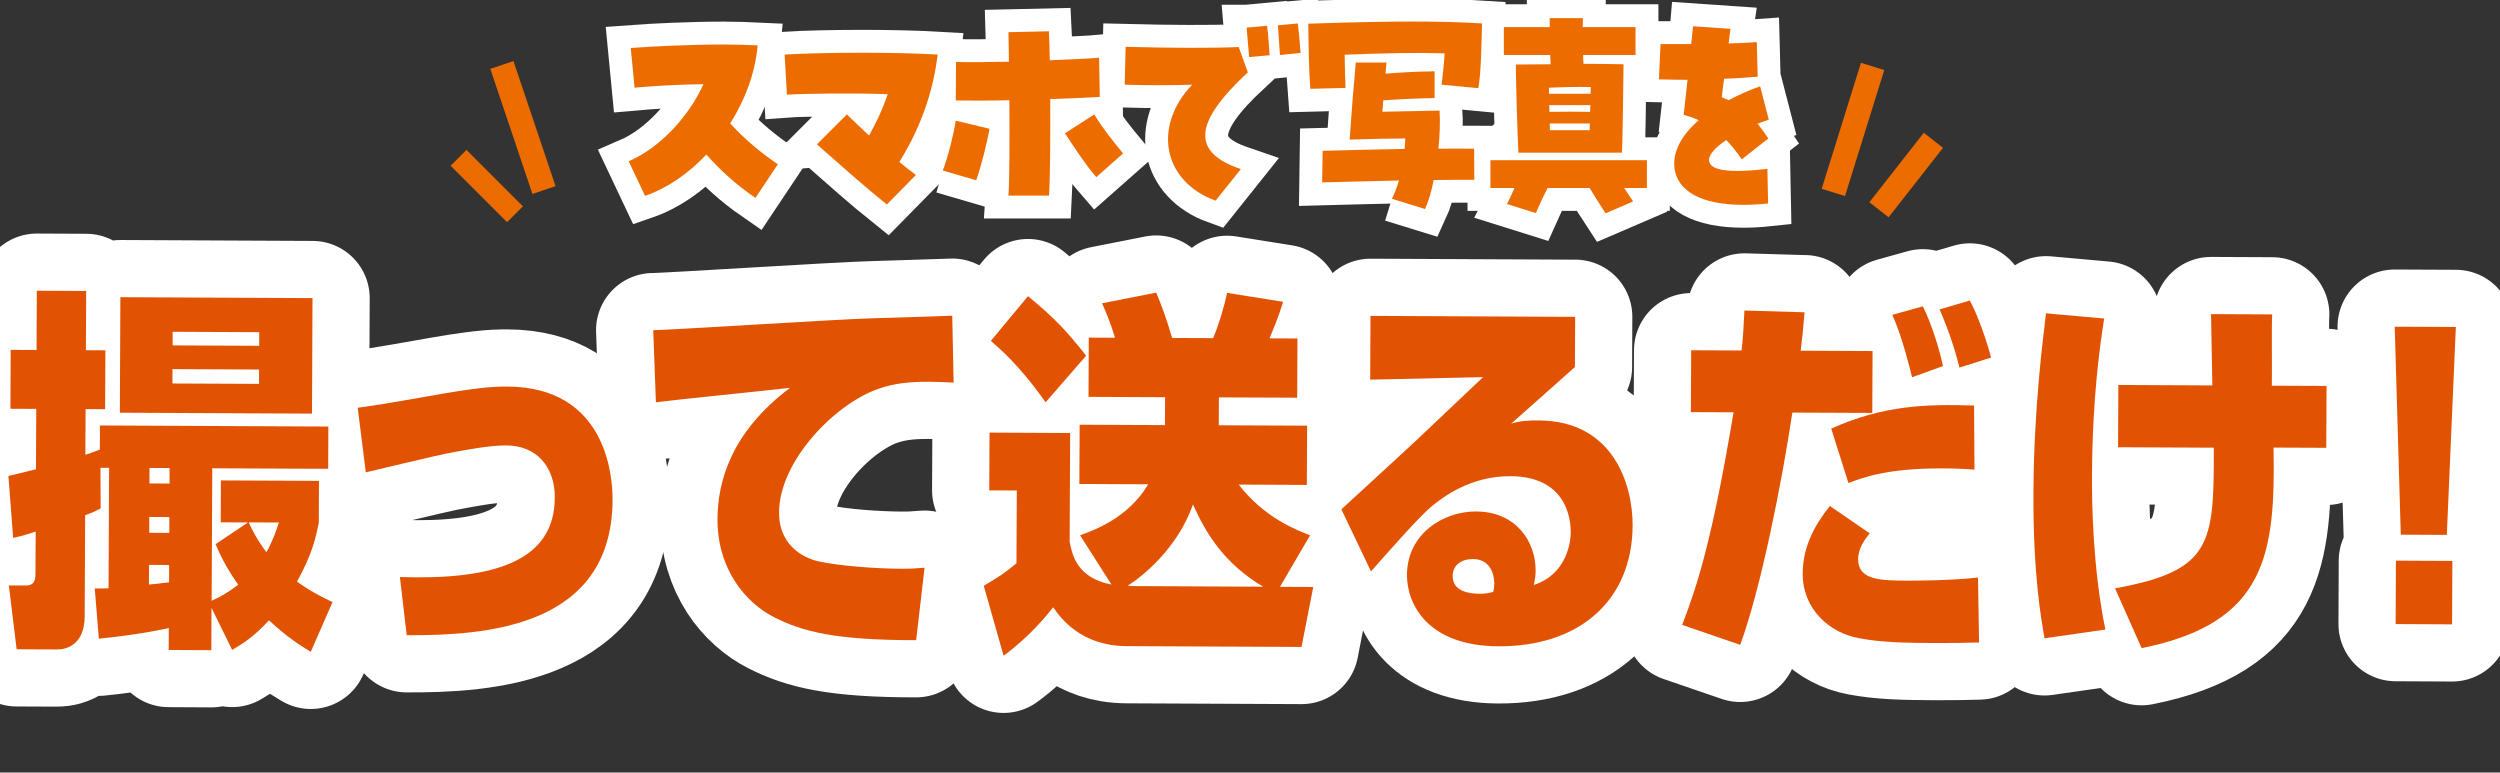
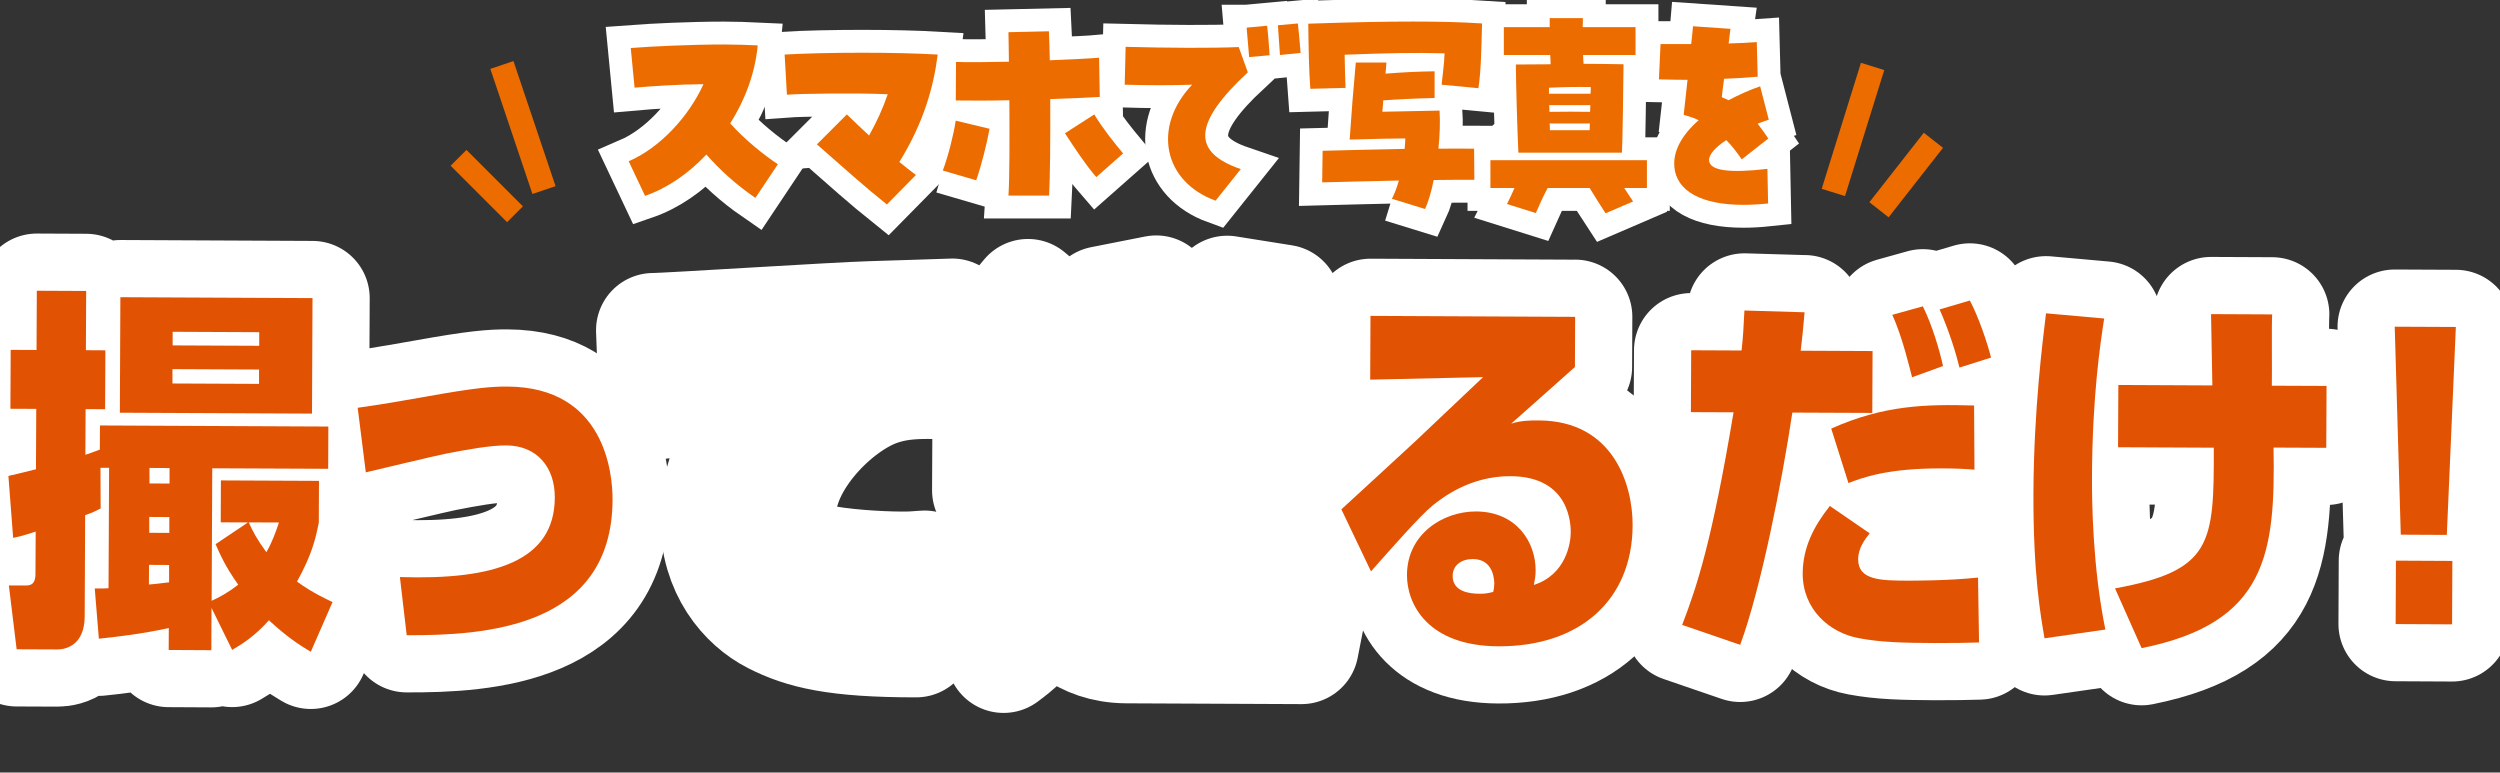
<svg xmlns="http://www.w3.org/2000/svg" id="_レイヤー_2" data-name="レイヤー 2" width="437.18" height="135.09" viewBox="0 0 437.18 135.09">
  <rect x="0" y="0" width="437.18" height="135.09" fill="#333333" stroke="none" />
  <defs>
    <style>
      .cls-1 {
        stroke-width: 8px;
      }

      .cls-1, .cls-2 {
        fill: none;
        stroke: #fff;
      }

      .cls-3 {
        fill: #ec6c00;
      }

      .cls-4 {
        fill: #e25203;
      }

      .cls-2 {
        stroke-linecap: round;
        stroke-linejoin: round;
        stroke-width: 20px;
      }
    </style>
  </defs>
  <g id="_レイヤー_1-2" data-name="レイヤー 1">
    <g>
      <g>
        <path class="cls-1" d="M123.52,27.03c-3.14,3.33-6.83,5.88-10.72,7.22l-2.86-6.05c5.56-2.39,10.6-7.96,13.07-13.48-4.33.04-8.9.33-12.04.61l-.67-6.94c3.73-.28,10.49-.61,16.28-.61,2.18,0,4.21.08,5.92.16-.44,4.79-2.18,9.5-4.81,13.64,2.58,2.88,6.04,5.64,8.34,7.14l-3.93,5.89c-3.65-2.52-6.28-4.99-8.58-7.59Z" />
        <path class="cls-1" d="M142.85,25.25l5.24-5.24c1.31,1.26,2.58,2.48,3.89,3.69,1.47-2.68,2.3-4.5,3.26-7.22-5.24-.24-14.93-.12-17.63.08l-.4-7.02c3.42-.2,8.5-.32,13.58-.32s9.73.12,13.19.32c-.71,5.6-2.42,11.85-6.71,18.79.95.77,1.91,1.54,2.9,2.27l-5.08,5.16c-3.85-3.08-7.39-6.25-12.23-10.51Z" />
        <path class="cls-1" d="M164.87,29.83c.95-2.56,1.87-6.17,2.26-8.73l5.92,1.42c-.52,2.76-1.43,6.41-2.34,9.01l-5.84-1.71ZM176.51,17.53c-3.42.08-6.75.08-9.37.04l.04-6.74c2.03.08,5.52.04,9.25-.04-.04-2.19-.04-3.98-.08-5.16l7.07-.16c.08,1.46.12,3.21.16,5.07,3.89-.16,7.27-.32,8.62-.45l.12,6.86c-1.15.08-4.53.24-8.66.37.04,6.94-.04,14.04-.2,16.88h-7.11c.2-2.84.2-10.07.16-16.68ZM186.24,23.3l5.12-3.29c1.39,2.35,3.58,5.07,5.04,6.82l-4.69,4.14c-1.83-2.11-3.73-4.99-5.48-7.67Z" />
        <path class="cls-1" d="M208.48,14.81c-3.46.12-7.75.12-11.8,0l.16-6.62c7.9.2,14.85.24,19.78.04l1.59,4.42c-9.53,8.85-9.89,13.96-1.23,16.92l-4.41,5.52c-9.17-3.33-11.08-12.95-4.09-20.29ZM218.01,4.83l3.57-.33c.2,1.54.36,3.98.44,5.16l-3.58.32c-.08-.97-.24-2.88-.44-5.15ZM223.46,4.42l3.5-.32c.12,1.01.32,3.12.48,5.15l-3.61.37c-.08-1.5-.28-3.73-.36-5.2Z" />
        <path class="cls-1" d="M228.78,4.14c8.38-.28,13.66-.37,18.35-.37,4.17,0,8.26.08,12.04.33-.12,4.22-.16,8.32-.64,11.32l-6.43-.61c.16-1.75.44-3.45.52-5.48-5.12-.16-10.33-.04-17.48.24.04,2.03.08,4.14.16,5.8l-6.16.16c-.24-2.92-.32-7.83-.36-11.41ZM243.4,34.78c.52-1.01.91-2.11,1.23-3.21-4.73.12-9.33.2-13.42.32l.08-5.52c4.65-.12,9.49-.24,14.34-.33.04-.61.12-1.22.12-1.83-2.38,0-5.36.08-9.73.2.28-4.26.67-9.21,1.07-13.48h5.36c-.04.61-.12,1.26-.16,1.95,3.06-.24,5.56-.37,8.58-.41v4.67c-3.38.08-6,.2-8.98.41-.04.69-.08,1.34-.16,1.99l10.01-.2c.12,2.03.04,4.34-.2,6.66,2.1-.04,4.21,0,6.24,0l.04,5.44c-2.26,0-4.65,0-7.11.04-.4,1.99-.91,3.78-1.51,5.07l-5.8-1.79Z" />
        <path class="cls-1" d="M260.63,28.01h27.37v4.87h-3.97c.52.81.99,1.5,1.55,2.35l-4.81,2.07c-.99-1.5-1.99-3.12-2.78-4.42h-7.35c-.91,1.7-1.39,2.88-2.07,4.38l-5.04-1.58c.52-1.01.87-1.83,1.31-2.8h-4.21v-4.87ZM265.08,11.28c4.61-.04,5.44-.04,6.08-.04,0-.61-.04-1.14-.08-1.62h-8.1v-4.87h8.02v-1.58h5.8c0,.61,0,1.1-.04,1.58h9.25v4.87h-9.17c0,.45.04.97.08,1.54,2.38,0,4.65.04,6.99.08-.04,3.33-.16,13.96-.28,15.46h-18.11c-.2-4.63-.4-11.12-.44-15.42ZM278.14,16.4c.04-.45.04-.85.04-1.18-2.5-.04-4.69,0-7.31.12v1.05h7.27ZM270.95,19.56c2.66-.04,4.81-.04,7.11,0,.04-.41.04-.81.04-1.18h-7.19c.04.41.04.81.04,1.18ZM271.03,22.77h6.95c0-.41.04-.77.04-1.18h-7.03c.04.41.04.81.04,1.18Z" />
        <path class="cls-1" d="M292.8,29.14c-.24-2.64,1.23-5.48,4.25-8.12-.75-.37-1.59-.65-2.62-.93.28-2.43.48-4.38.67-6.13-1.51,0-3.14-.04-5-.08l.28-6.17h5.36c.12-1.1.24-2.15.32-3.12l6.55.45c-.12.81-.2,1.66-.32,2.56,1.67-.04,3.3-.12,4.92-.24l.16,6.05c-1.71.16-3.73.28-5.88.37-.16,1.14-.28,2.19-.4,3.21.48.2.83.37,1.19.53,1.91-1.01,3.69-1.79,5.52-2.43l1.51,5.84c-.64.2-1.27.45-1.95.69.83,1.1,1.39,1.87,1.87,2.6l-4.65,3.65c-.87-1.3-1.79-2.44-2.7-3.37-1.95,1.26-3.06,2.56-3.02,3.53.08,1.83,3.61,2.27,10.21,1.5l.12,6.05c-1.51.16-2.94.24-4.29.24-7.39,0-11.72-2.39-12.11-6.66Z" />
      </g>
      <g>
        <path class="cls-3" d="M123.52,27.03c-3.14,3.33-6.83,5.88-10.72,7.22l-2.86-6.05c5.56-2.39,10.6-7.96,13.07-13.48-4.33.04-8.9.33-12.04.61l-.67-6.94c3.73-.28,10.49-.61,16.28-.61,2.18,0,4.21.08,5.92.16-.44,4.79-2.18,9.5-4.81,13.64,2.58,2.88,6.04,5.64,8.34,7.14l-3.93,5.89c-3.65-2.52-6.28-4.99-8.58-7.59Z" />
        <path class="cls-3" d="M142.85,25.25l5.24-5.24c1.31,1.26,2.58,2.48,3.89,3.69,1.47-2.68,2.3-4.5,3.26-7.22-5.24-.24-14.93-.12-17.63.08l-.4-7.02c3.42-.2,8.5-.32,13.58-.32s9.73.12,13.19.32c-.71,5.6-2.42,11.85-6.71,18.79.95.77,1.91,1.54,2.9,2.27l-5.08,5.16c-3.85-3.08-7.39-6.25-12.23-10.51Z" />
        <path class="cls-3" d="M164.87,29.83c.95-2.56,1.87-6.17,2.26-8.73l5.92,1.42c-.52,2.76-1.43,6.41-2.34,9.01l-5.84-1.71ZM176.51,17.53c-3.42.08-6.75.08-9.37.04l.04-6.74c2.03.08,5.52.04,9.25-.04-.04-2.19-.04-3.98-.08-5.16l7.07-.16c.08,1.46.12,3.21.16,5.07,3.89-.16,7.27-.32,8.62-.45l.12,6.86c-1.15.08-4.53.24-8.66.37.04,6.94-.04,14.04-.2,16.88h-7.11c.2-2.84.2-10.07.16-16.68ZM186.24,23.3l5.12-3.29c1.39,2.35,3.58,5.07,5.04,6.82l-4.69,4.14c-1.83-2.11-3.73-4.99-5.48-7.67Z" />
        <path class="cls-3" d="M208.48,14.81c-3.46.12-7.75.12-11.8,0l.16-6.62c7.9.2,14.85.24,19.78.04l1.59,4.42c-9.53,8.85-9.89,13.96-1.23,16.92l-4.41,5.52c-9.17-3.33-11.08-12.95-4.09-20.29ZM218.01,4.83l3.57-.33c.2,1.54.36,3.98.44,5.16l-3.58.32c-.08-.97-.24-2.88-.44-5.15ZM223.46,4.42l3.5-.32c.12,1.01.32,3.12.48,5.15l-3.61.37c-.08-1.5-.28-3.73-.36-5.2Z" />
        <path class="cls-3" d="M228.78,4.14c8.38-.28,13.66-.37,18.35-.37,4.17,0,8.26.08,12.04.33-.12,4.22-.16,8.32-.64,11.32l-6.43-.61c.16-1.75.44-3.45.52-5.48-5.12-.16-10.33-.04-17.48.24.04,2.03.08,4.14.16,5.8l-6.16.16c-.24-2.92-.32-7.83-.36-11.41ZM243.4,34.78c.52-1.01.91-2.11,1.23-3.21-4.73.12-9.33.2-13.42.32l.08-5.52c4.65-.12,9.49-.24,14.34-.33.04-.61.12-1.22.12-1.83-2.38,0-5.36.08-9.73.2.28-4.26.67-9.21,1.07-13.48h5.36c-.04.61-.12,1.26-.16,1.95,3.06-.24,5.56-.37,8.58-.41v4.67c-3.38.08-6,.2-8.98.41-.04.69-.08,1.34-.16,1.99l10.01-.2c.12,2.03.04,4.34-.2,6.66,2.1-.04,4.21,0,6.24,0l.04,5.44c-2.26,0-4.65,0-7.11.04-.4,1.99-.91,3.78-1.51,5.07l-5.8-1.79Z" />
        <path class="cls-3" d="M260.63,28.01h27.37v4.87h-3.97c.52.81.99,1.5,1.55,2.35l-4.81,2.07c-.99-1.5-1.99-3.12-2.78-4.42h-7.35c-.91,1.7-1.39,2.88-2.07,4.38l-5.04-1.58c.52-1.01.87-1.83,1.31-2.8h-4.21v-4.87ZM265.08,11.28c4.61-.04,5.44-.04,6.08-.04,0-.61-.04-1.14-.08-1.62h-8.1v-4.87h8.02v-1.58h5.8c0,.61,0,1.1-.04,1.58h9.25v4.87h-9.17c0,.45.04.97.08,1.54,2.38,0,4.65.04,6.99.08-.04,3.33-.16,13.96-.28,15.46h-18.11c-.2-4.63-.4-11.12-.44-15.42ZM278.14,16.4c.04-.45.04-.85.04-1.18-2.5-.04-4.69,0-7.31.12v1.05h7.27ZM270.95,19.56c2.66-.04,4.81-.04,7.11,0,.04-.41.04-.81.04-1.18h-7.19c.04.41.04.81.04,1.18ZM271.03,22.77h6.95c0-.41.04-.77.04-1.18h-7.03c.04.41.04.81.04,1.18Z" />
        <path class="cls-3" d="M292.8,29.14c-.24-2.64,1.23-5.48,4.25-8.12-.75-.37-1.59-.65-2.62-.93.28-2.43.48-4.38.67-6.13-1.51,0-3.14-.04-5-.08l.28-6.17h5.36c.12-1.1.24-2.15.32-3.12l6.55.45c-.12.81-.2,1.66-.32,2.56,1.67-.04,3.3-.12,4.92-.24l.16,6.05c-1.71.16-3.73.28-5.88.37-.16,1.14-.28,2.19-.4,3.21.48.2.83.37,1.19.53,1.91-1.01,3.69-1.79,5.52-2.43l1.51,5.84c-.64.2-1.27.45-1.95.69.83,1.1,1.39,1.87,1.87,2.6l-4.65,3.65c-.87-1.3-1.79-2.44-2.7-3.37-1.95,1.26-3.06,2.56-3.02,3.53.08,1.83,3.61,2.27,10.21,1.5l.12,6.05c-1.51.16-2.94.24-4.29.24-7.39,0-11.72-2.39-12.11-6.66Z" />
      </g>
    </g>
    <g>
      <rect class="cls-3" x="312.47" y="20.49" width="23.08" height="4.27" transform="translate(206.08 325.26) rotate(-72.7)" />
      <rect class="cls-3" x="325.63" y="28.48" width="15.43" height="4.27" transform="translate(103.69 274.16) rotate(-51.93)" />
    </g>
    <g>
      <rect class="cls-3" x="89.31" y="10.75" width="4.27" height="23.08" transform="translate(-2.33 30.34) rotate(-18.6)" />
      <rect class="cls-3" x="83.16" y="25.55" width="3.92" height="13.96" transform="translate(1.93 69.72) rotate(-45)" />
    </g>
  </g>
  <g id="_レイヤー_3" data-name="レイヤー 3">
    <g>
      <g>
        <path class="cls-2" d="M17.57,81.79l.03,7.13c-.77.39-1.24.65-2.71,1.17l-.08,17.69c-.02,5.08-3.32,5.79-4.79,5.79l-7.11-.03-1.36-11.16h2.82c.71.02,1.82.02,1.83-1.96l.04-7.46c-2,.65-2.47.78-3.94,1.1l-.83-10.83c1.06-.26,1.47-.32,4.82-1.17l.05-10.56-4.52-.02.05-10.3,4.52.02.05-10.36,8.63.04-.05,10.36,3.41.02-.05,10.3-3.41-.02-.04,7.99c.76-.26,1.18-.39,2.53-.91l.02-4.22,39.94.19-.03,7.39-20.27-.09-.11,23.17c1.29-.59,2.71-1.31,4.65-2.82-2.22-3.11-3.15-5.23-3.96-7.08l5.66-3.8-4.76-.02.03-7.33,17.15.08-.03,7.33c-.54,2.64-1.14,5.47-3.81,10.28,1.11.8,2.69,1.93,6.21,3.59l-3.8,8.69c-1.99-1.2-4.1-2.53-7.32-5.51-2.54,2.83-4.66,4.14-6.43,5.18l-3.61-7.34-.03,7.39-7.46-.04.02-3.83c-4.76,1.03-9.11,1.54-12.23,1.86l-.72-8.78c1.47,0,1.82,0,2.41-.05l.1-21.05h-1.53ZM54.65,52.13l-.09,20.2-33.6-.16.09-20.2,33.6.16ZM29.59,98.8l-3.53-.02-.02,3.43c1.06-.06,2.35-.25,3.53-.38v-3.04ZM26.1,90.4v2.77s3.51.02,3.51.02v-2.77s-3.51-.02-3.51-.02ZM26.14,81.83v2.71s3.51.02,3.51.02v-2.71s-3.51-.02-3.51-.02ZM30.16,64.55v2.51s15.14.07,15.14.07v-2.51s-15.14-.07-15.14-.07ZM30.19,58.02v2.38s15.14.07,15.14.07v-2.38s-15.14-.07-15.14-.07ZM43.49,91.34c.76,1.65,1.4,2.91,3.09,5.23,1.12-1.97,1.66-3.62,2.2-5.2l-5.29-.02Z" />
        <path class="cls-2" d="M69.93,100.91c16.5.54,27.03-2.78,27.09-13.87.03-5.41-3.19-9.12-8.47-9.15-2.82-.01-6.76.7-10.7,1.47-2.23.45-11.88,2.78-13.88,3.24l-1.42-11.29c2.23-.32,4.17-.57,11.82-1.93,8.94-1.61,11.7-1.79,14.34-1.78,17.15.08,18.43,15.33,18.41,19.82-.1,22.37-22.32,23.72-36,23.66l-1.19-10.17Z" />
        <path class="cls-2" d="M166.78,66.91c-1.29-.07-2.88-.15-4.41-.15-3.17-.01-5.88.24-8.7,1.21-7.59,2.6-17.39,12.59-17.43,21.63-.03,6.53,5.37,8.21,6.77,8.54,3.93.88,10.51,1.3,14.56,1.32,1.41,0,1.94,0,4.11-.18l-1.47,12.67c-14.16,0-19.85-1.48-24.83-4.01s-9.95-8.36-9.91-17.21c.03-6.34,2.24-15.04,12.68-22.91-3.7.45-20.1,2.08-23.45,2.53l-.47-12.61c2.35.01,32.02-1.9,38.07-2.07,1.41-.06,13.28-.4,14.22-.46l.24,11.68Z" />
        <path class="cls-2" d="M216.63,84.76c4.55,5.9,10.36,8.03,12.47,8.84l-5.27,9.02,5.82.03-2.05,10.48-30.6-.14c-7.99-.04-11.55-4.94-12.83-6.79-1.06,1.31-4.02,5.06-8.67,8.47l-3.47-12.23c3.06-1.83,3.36-2.03,5.72-3.93l.06-12.74-4.82-.02.05-10.1,14.1.07-.09,19.01c.4,2.11,1.2,6.34,7.31,7.49l-5.48-8.61c2.65-.98,8.41-3.06,11.91-8.92l-12.04-.06.05-10.36,14.92.07.02-4.88-13.39-.06.05-10.36,4.58.02c-.93-3.11-1.8-4.96-2.26-6.02l9.47-1.87c.93,2.25,1.63,4.03,2.78,7.93l7.17.03c.95-2.17,1.96-5.6,2.45-7.91l9.8,1.56c-.83,2.7-1.84,5.07-2.38,6.39l4.88.02-.05,10.36-13.69-.06-.02,4.88,15.45.07-.05,10.36-11.87-.06ZM179.77,51.79c4.51,3.72,6.67,5.97,10.17,10.41l-7.09,8.15c-3.15-4.44-6.07-7.75-9.58-10.74l6.5-7.82ZM220.89,102.6c-6.91-4.12-10-9.35-12.27-14.38-2.68,7.64-8.81,12.56-11.4,14.2.41.07.76.07,1.12.07l22.56.11Z" />
        <path class="cls-2" d="M275.45,55.4l-.04,8.78c-3.13,2.76-8.02,7.16-11.15,9.91,1.59-.52,3.12-.58,4.82-.57,13.1.06,16.45,11.3,16.42,18.36-.06,13.13-9.32,21.21-23.48,21.14-12.39-.06-16-7.4-15.98-12.48.03-7.19,6.34-11.12,12.09-11.1,7.05.03,10.43,5.33,10.41,10.34,0,.92-.12,1.52-.31,2.51,5.65-1.82,6.44-7.36,6.45-9.14,0-1.12.05-9.83-10.53-9.88-7.17-.03-12,3.84-13.65,5.15-2.18,1.77-7.26,7.56-10.75,11.5l-5.18-10.85c2.07-1.9,11.09-10.18,12.92-11.89,1.89-1.77,10.15-9.59,11.86-11.23l-19.74.44.05-11.15,35.77.17ZM261.31,102.13c0-.4.02-4.36-3.74-4.37-2.06,0-3.53,1.11-3.54,2.95-.01,2.77,2.98,3.12,4.74,3.12.82,0,1.35-.06,2.35-.32.12-.46.18-.86.18-1.38Z" />
        <path class="cls-2" d="M315.57,54.6c-.25,2.84-.37,4.29-.68,6.73l12.57.06-.05,10.82-13.98-.06c-1.76,11.81-5.49,30.8-9.12,40.61l-10.15-3.48c2.62-6.79,5.24-14.76,8.99-37.18l-7.46-.03.05-10.82,8.81.04c.25-2.18.37-4.16.5-6.99l10.51.31ZM326.96,93.26c-.83,1.05-2.01,2.56-2.02,4.54-.02,3.7,4.09,3.71,8.44,3.74.82,0,7.28.03,12.52-.54l.18,11.35c-2.06.06-4.35.11-7.75.1-5.4-.03-9.34-.11-13.27-.85-5.16-.95-9.84-5.06-9.82-11.33.02-4.49,1.92-8.24,4.75-11.79l6.97,4.79ZM345.28,82.13c-1.7-.14-3.29-.21-5.64-.22-9.69-.04-13.99,1.65-16.4,2.56l-3.01-9.52c9.18-4.12,16.64-4.28,24.98-4.04l.07,11.22ZM334.37,65.97c-.29-1.06-1.67-7.07-3.47-10.91l5.35-1.49c1.63,3.24,2.96,7.8,3.53,10.44l-5.41,1.96ZM342.66,64.29c-.58-2.38-1.73-6.21-3.48-10.18l5.29-1.56c1.51,2.85,3.02,7.27,3.71,9.98l-5.53,1.75Z" />
        <path class="cls-2" d="M367.96,55.7c-.67,4.35-2.06,13.45-2.13,27.58-.02,4.29.1,15.91,2.34,26.81l-10.64,1.53c-.63-3.63-2-11.23-1.94-25.42.07-14.72,1.65-26.79,2.2-31.41l10.16.91ZM386.88,67.41c-.05-1.98-.18-10.69-.23-12.48l10.69.05c-.12,1.52,0,10.5-.06,12.47l9.57.04-.05,10.82-9.22-.04c.32,18.48-1.14,30.68-23.07,35.07l-4.65-10.45c16.99-3.09,17.31-7.84,17.27-24.6l-16.74-.08.05-10.89,16.45.08Z" />
        <path class="cls-2" d="M429.46,57.18l-1.58,36.36-8.05-.04-1.06-36.37,10.69.05ZM428.85,98.09l-.05,11.09-9.87-.05.05-11.09,9.87.05Z" />
      </g>
      <g>
        <path class="cls-4" d="M17.57,81.79l.03,7.13c-.77.39-1.24.65-2.71,1.17l-.08,17.69c-.02,5.08-3.32,5.79-4.79,5.79l-7.11-.03-1.36-11.16h2.82c.71.02,1.82.02,1.83-1.96l.04-7.46c-2,.65-2.47.78-3.94,1.1l-.83-10.83c1.06-.26,1.47-.32,4.82-1.17l.05-10.56-4.52-.02.05-10.3,4.52.02.05-10.36,8.63.04-.05,10.36,3.41.02-.05,10.3-3.41-.02-.04,7.99c.76-.26,1.18-.39,2.53-.91l.02-4.22,39.94.19-.03,7.39-20.27-.09-.11,23.17c1.29-.59,2.71-1.31,4.65-2.82-2.22-3.11-3.15-5.23-3.96-7.08l5.66-3.8-4.76-.02.03-7.33,17.15.08-.03,7.33c-.54,2.64-1.14,5.47-3.81,10.28,1.11.8,2.69,1.93,6.21,3.59l-3.8,8.69c-1.99-1.2-4.1-2.53-7.32-5.51-2.54,2.83-4.66,4.14-6.43,5.18l-3.61-7.34-.03,7.39-7.46-.04.02-3.83c-4.76,1.03-9.11,1.54-12.23,1.86l-.72-8.78c1.47,0,1.82,0,2.41-.05l.1-21.05h-1.53ZM54.65,52.13l-.09,20.2-33.6-.16.09-20.2,33.6.16ZM29.59,98.8l-3.53-.02-.02,3.43c1.06-.06,2.35-.25,3.53-.38v-3.04ZM26.1,90.4v2.77s3.51.02,3.51.02v-2.77s-3.51-.02-3.51-.02ZM26.14,81.83v2.71s3.51.02,3.51.02v-2.71s-3.51-.02-3.51-.02ZM30.16,64.55v2.51s15.14.07,15.14.07v-2.51s-15.14-.07-15.14-.07ZM30.19,58.02v2.38s15.14.07,15.14.07v-2.38s-15.14-.07-15.14-.07ZM43.49,91.34c.76,1.65,1.4,2.91,3.09,5.23,1.12-1.97,1.66-3.62,2.2-5.2l-5.29-.02Z" />
        <path class="cls-4" d="M69.93,100.91c16.5.54,27.03-2.78,27.09-13.87.03-5.41-3.19-9.12-8.47-9.15-2.82-.01-6.76.7-10.7,1.47-2.23.45-11.88,2.78-13.88,3.24l-1.42-11.29c2.23-.32,4.17-.57,11.82-1.93,8.94-1.61,11.7-1.79,14.34-1.78,17.15.08,18.43,15.33,18.41,19.82-.1,22.37-22.32,23.72-36,23.66l-1.19-10.17Z" />
-         <path class="cls-4" d="M166.78,66.91c-1.29-.07-2.88-.15-4.41-.15-3.17-.01-5.88.24-8.7,1.21-7.59,2.6-17.39,12.59-17.43,21.63-.03,6.53,5.37,8.21,6.77,8.54,3.93.88,10.51,1.3,14.56,1.32,1.41,0,1.94,0,4.11-.18l-1.47,12.67c-14.16,0-19.85-1.48-24.83-4.01s-9.95-8.36-9.91-17.21c.03-6.34,2.24-15.04,12.68-22.91-3.7.45-20.1,2.08-23.45,2.53l-.47-12.61c2.35.01,32.02-1.9,38.07-2.07,1.41-.06,13.28-.4,14.22-.46l.24,11.68Z" />
-         <path class="cls-4" d="M216.63,84.76c4.55,5.9,10.36,8.03,12.47,8.84l-5.27,9.02,5.82.03-2.05,10.48-30.6-.14c-7.99-.04-11.55-4.94-12.83-6.79-1.06,1.31-4.02,5.06-8.67,8.47l-3.47-12.23c3.06-1.83,3.36-2.03,5.72-3.93l.06-12.74-4.82-.02.05-10.1,14.1.07-.09,19.01c.4,2.11,1.2,6.34,7.31,7.49l-5.48-8.61c2.65-.98,8.41-3.06,11.91-8.92l-12.04-.06.05-10.36,14.92.07.02-4.88-13.39-.06.05-10.36,4.58.02c-.93-3.11-1.8-4.96-2.26-6.02l9.47-1.87c.93,2.25,1.63,4.03,2.78,7.93l7.17.03c.95-2.17,1.96-5.6,2.45-7.91l9.8,1.56c-.83,2.7-1.84,5.07-2.38,6.39l4.88.02-.05,10.36-13.69-.06-.02,4.88,15.45.07-.05,10.36-11.87-.06ZM179.77,51.79c4.51,3.72,6.67,5.97,10.17,10.41l-7.09,8.15c-3.15-4.44-6.07-7.75-9.58-10.74l6.5-7.82ZM220.89,102.6c-6.91-4.12-10-9.35-12.27-14.38-2.68,7.64-8.81,12.56-11.4,14.2.41.07.76.07,1.12.07l22.56.11Z" />
        <path class="cls-4" d="M275.45,55.4l-.04,8.78c-3.13,2.76-8.02,7.16-11.15,9.91,1.59-.52,3.12-.58,4.82-.57,13.1.06,16.45,11.3,16.42,18.36-.06,13.13-9.32,21.21-23.48,21.14-12.39-.06-16-7.4-15.98-12.48.03-7.19,6.34-11.12,12.09-11.1,7.05.03,10.43,5.33,10.41,10.34,0,.92-.12,1.52-.31,2.51,5.65-1.82,6.44-7.36,6.45-9.14,0-1.12.05-9.83-10.53-9.88-7.17-.03-12,3.84-13.65,5.15-2.18,1.77-7.26,7.56-10.75,11.5l-5.18-10.85c2.07-1.9,11.09-10.18,12.92-11.89,1.89-1.77,10.15-9.59,11.86-11.23l-19.74.44.05-11.15,35.77.17ZM261.31,102.13c0-.4.02-4.36-3.74-4.37-2.06,0-3.53,1.11-3.54,2.95-.01,2.77,2.98,3.12,4.74,3.12.82,0,1.35-.06,2.35-.32.12-.46.18-.86.18-1.38Z" />
        <path class="cls-4" d="M315.57,54.6c-.25,2.84-.37,4.29-.68,6.73l12.57.06-.05,10.82-13.98-.06c-1.76,11.81-5.49,30.8-9.12,40.61l-10.15-3.48c2.62-6.79,5.24-14.76,8.99-37.18l-7.46-.03.05-10.82,8.81.04c.25-2.18.37-4.16.5-6.99l10.51.31ZM326.96,93.26c-.83,1.05-2.01,2.56-2.02,4.54-.02,3.7,4.09,3.71,8.44,3.74.82,0,7.28.03,12.52-.54l.18,11.35c-2.06.06-4.35.11-7.75.1-5.4-.03-9.34-.11-13.27-.85-5.16-.95-9.84-5.06-9.82-11.33.02-4.49,1.92-8.24,4.75-11.79l6.97,4.79ZM345.28,82.13c-1.7-.14-3.29-.21-5.64-.22-9.69-.04-13.99,1.65-16.4,2.56l-3.01-9.52c9.18-4.12,16.64-4.28,24.98-4.04l.07,11.22ZM334.37,65.97c-.29-1.06-1.67-7.07-3.47-10.91l5.35-1.49c1.63,3.24,2.96,7.8,3.53,10.44l-5.41,1.96ZM342.66,64.29c-.58-2.38-1.73-6.21-3.48-10.18l5.29-1.56c1.51,2.85,3.02,7.27,3.71,9.98l-5.53,1.75Z" />
        <path class="cls-4" d="M367.96,55.7c-.67,4.35-2.06,13.45-2.13,27.58-.02,4.29.1,15.91,2.34,26.81l-10.64,1.53c-.63-3.63-2-11.23-1.94-25.42.07-14.72,1.65-26.79,2.2-31.41l10.16.91ZM386.88,67.41c-.05-1.98-.18-10.69-.23-12.48l10.69.05c-.12,1.52,0,10.5-.06,12.47l9.57.04-.05,10.82-9.22-.04c.32,18.48-1.14,30.68-23.07,35.07l-4.65-10.45c16.99-3.09,17.31-7.84,17.27-24.6l-16.74-.08.05-10.89,16.45.08Z" />
        <path class="cls-4" d="M429.46,57.18l-1.58,36.36-8.05-.04-1.06-36.37,10.69.05ZM428.85,98.09l-.05,11.09-9.87-.05.05-11.09,9.87.05Z" />
      </g>
    </g>
  </g>
</svg>